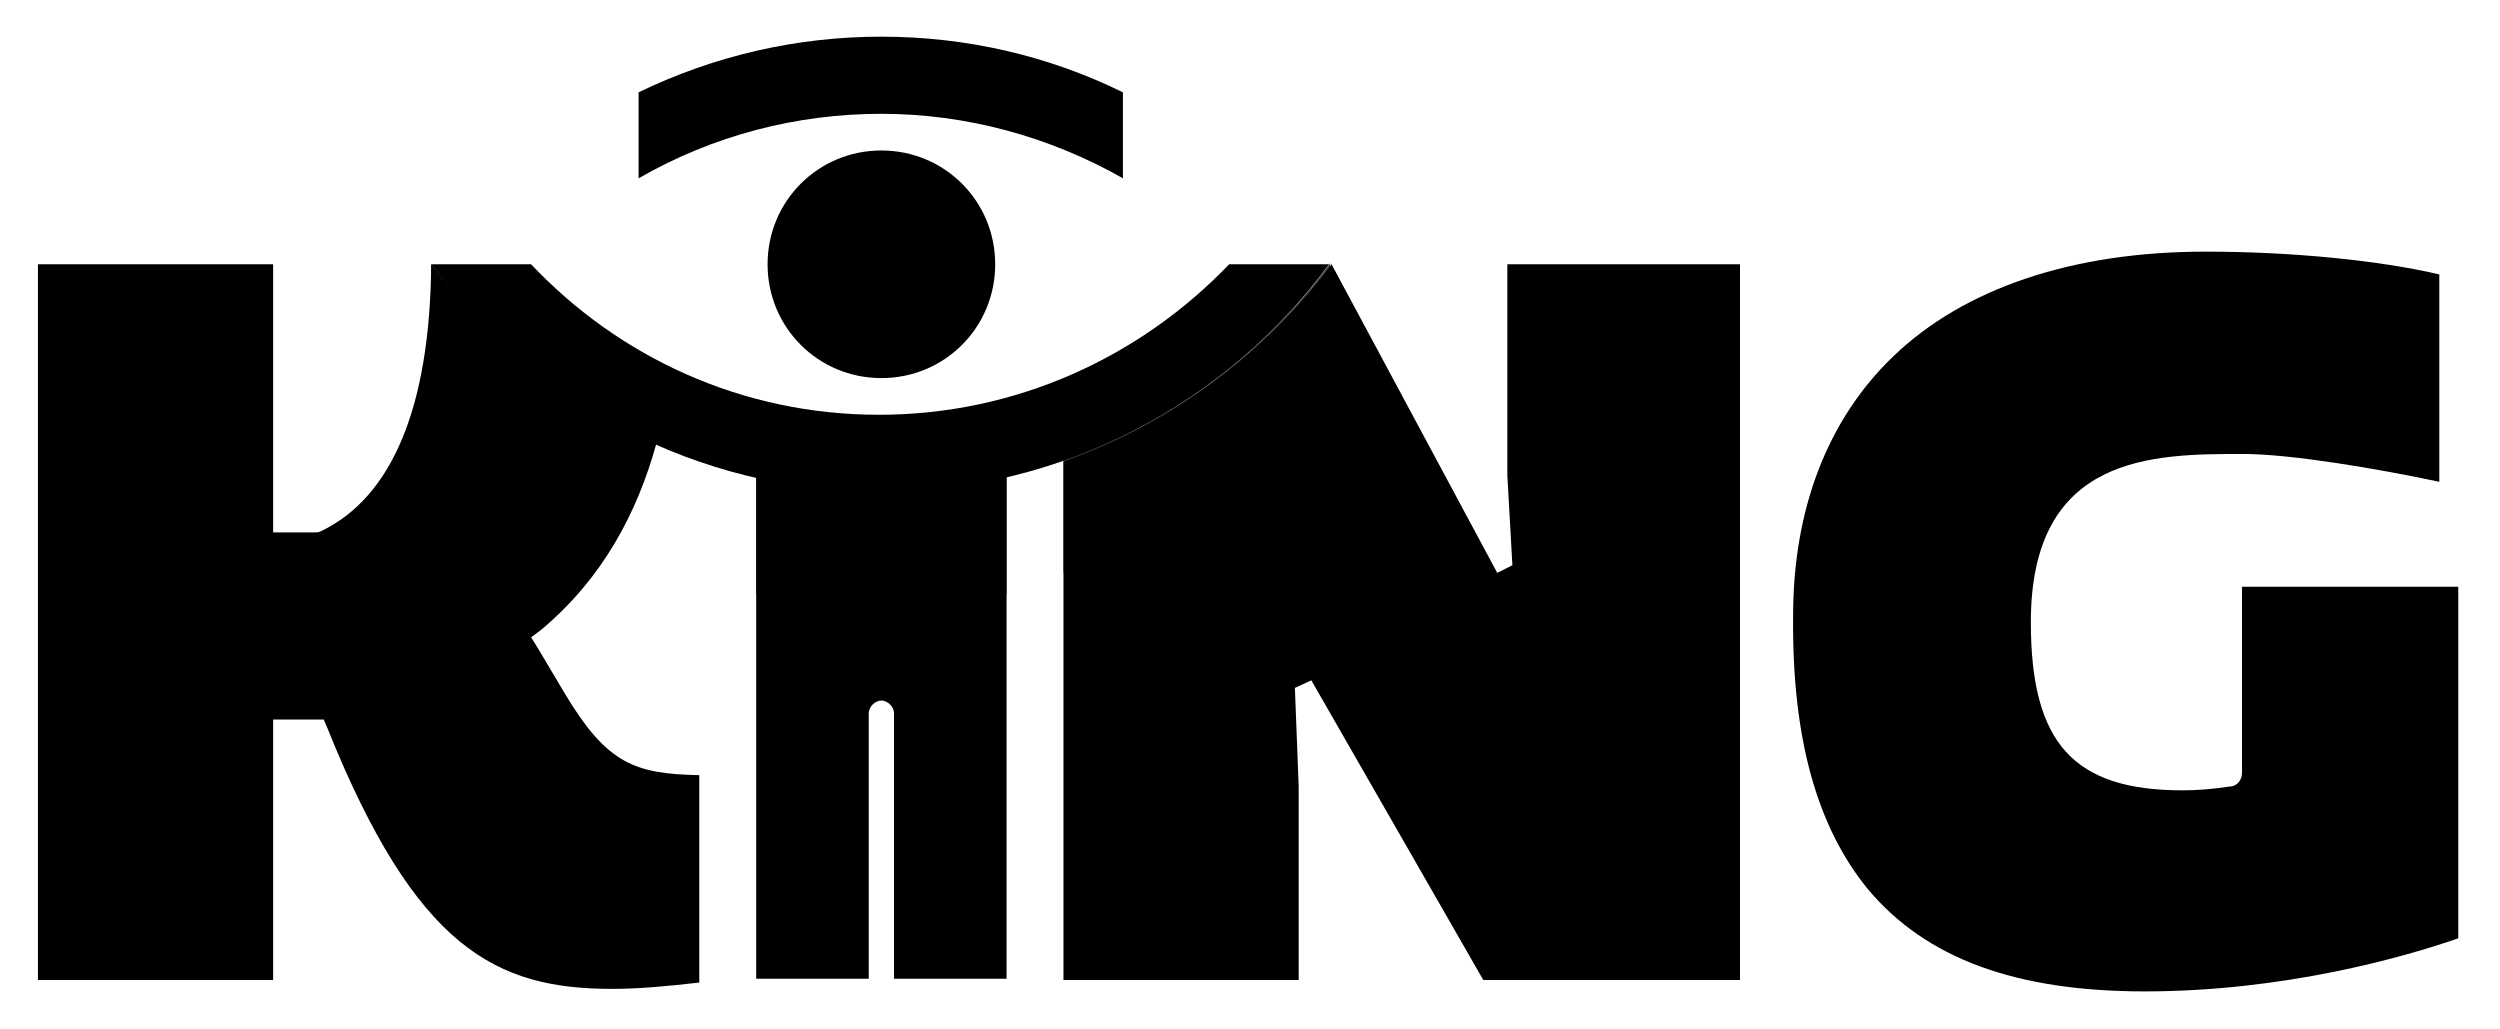
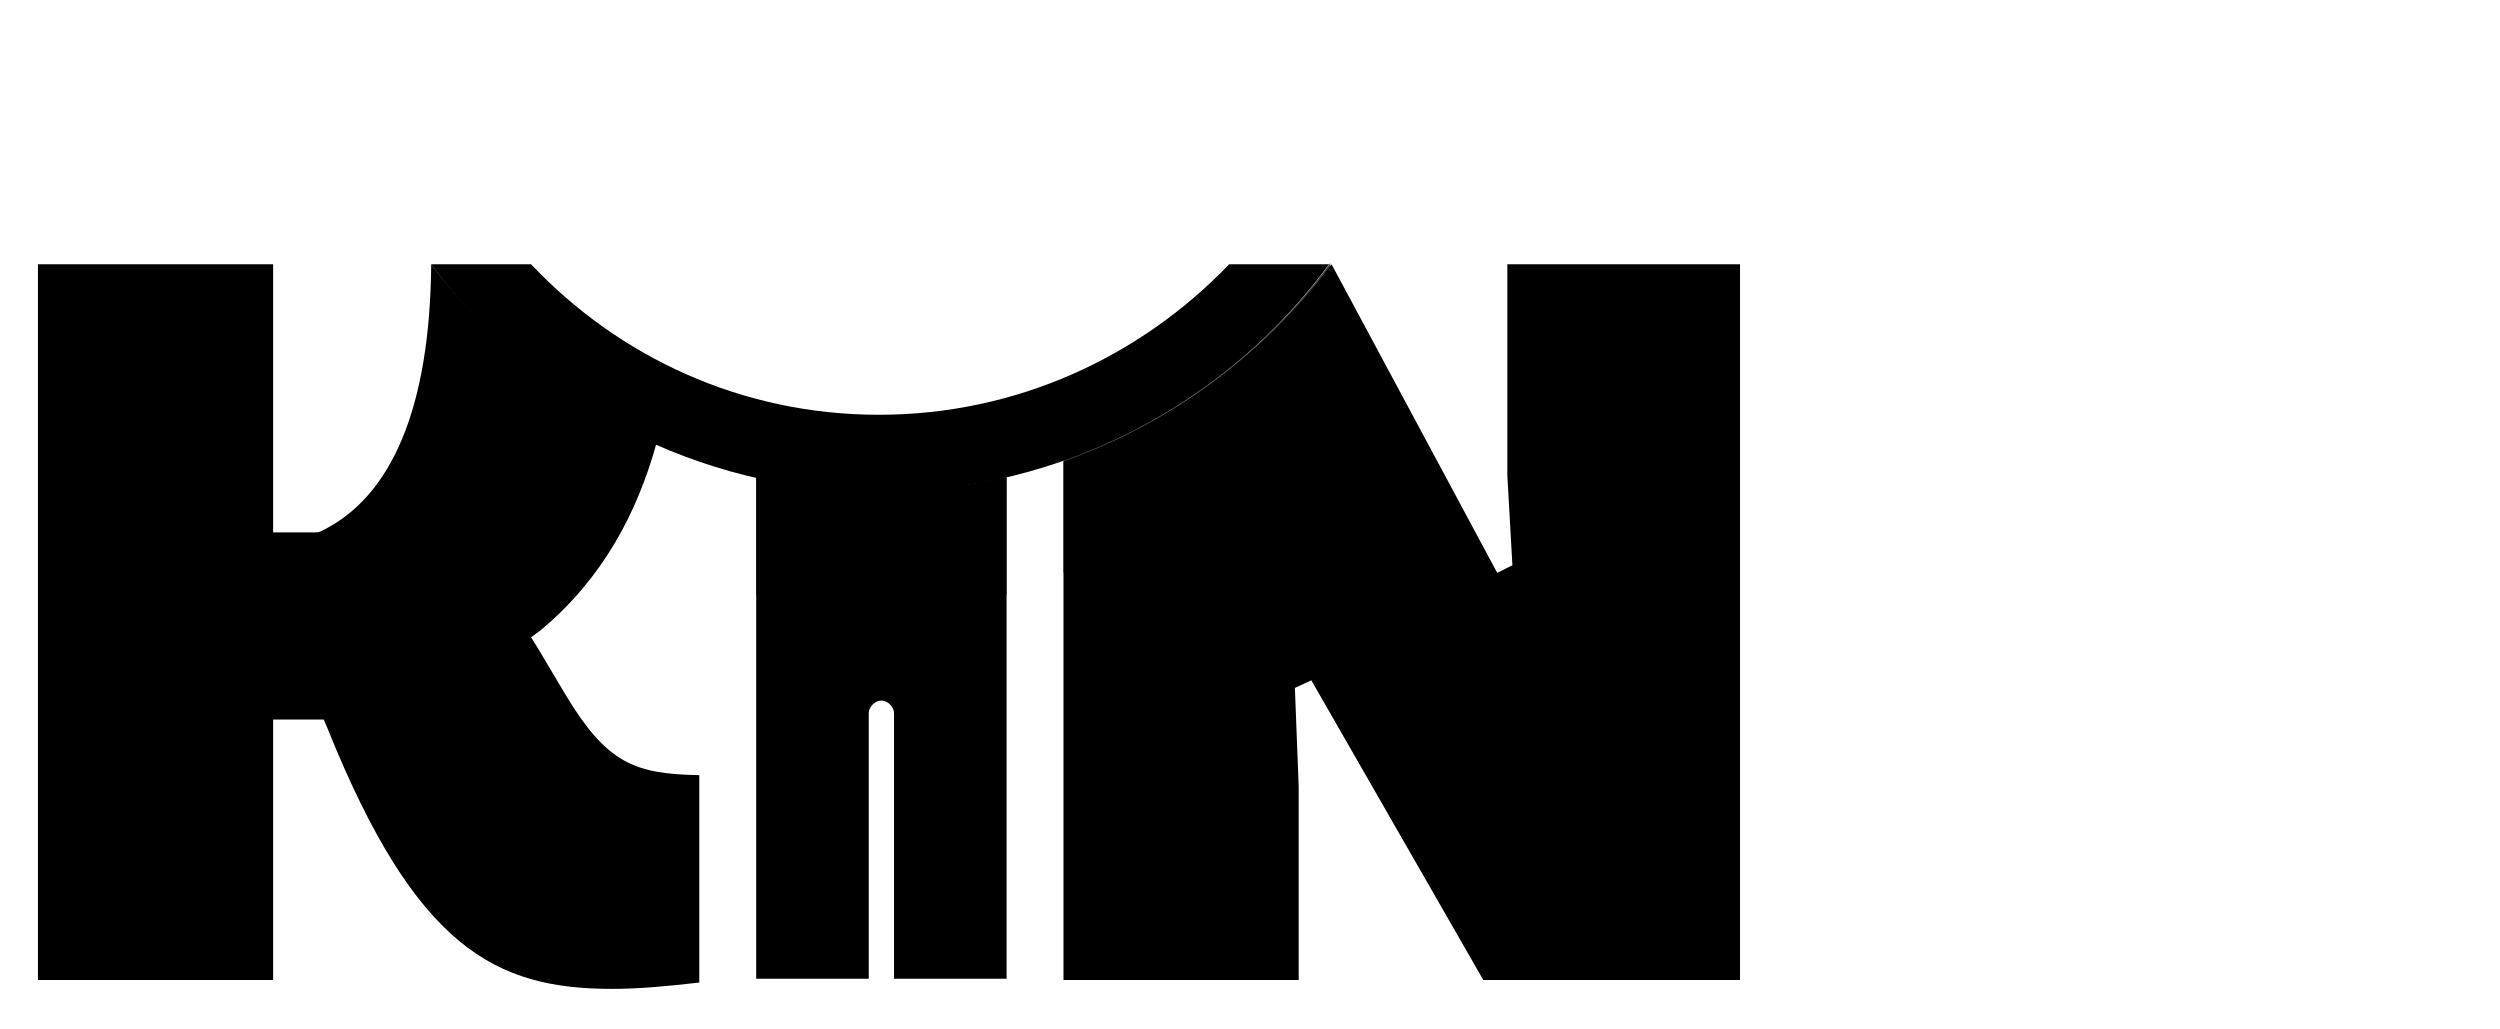
<svg xmlns="http://www.w3.org/2000/svg" version="1.1" id="Laag_1" x="0px" y="0px" viewBox="0 0 197.7 81.4" style="enable-background:new 0 0 197.7 81.4;" xml:space="preserve">
  <style type="text/css">
	.st0{fill:none;}
	.st1{opacity:0.75;fill:#010000;enable-background:new    ;}
</style>
  <path d="M69.7,38.8c-3.4,0-6.7-0.4-9.9-1.1v39.7h8.9v-21c0-0.5,0.5-1,1-1s1,0.5,1,1v21h8.9V37.7C76.4,38.5,73.1,38.8,69.7,38.8z" />
-   <path d="M69.7,2.9c-6.7,0-13.2,1.5-19.2,4.4v0.5v5.8v0.5C56.4,10.7,63,9,69.7,9c6.7,0,13.3,1.8,19.1,5.1v-0.5V7.8V7.3  C82.9,4.4,76.4,2.9,69.7,2.9z" />
-   <path d="M147.7,70.3c4.6,5.5,11.7,8.1,21.9,8.1c11,0,20.5-2.7,24.8-4.2V46.4h-17.1v14.7l0,0c0,0.6-0.4,1.1-1,1.1l0,0  c-1.3,0.2-2.5,0.3-3.7,0.3c-8.6,0-12-3.7-12-13.3c0-13.3,9.7-13.3,16.8-13.3c3.8,0,10.8,1.2,15.5,2.2V21.7  c-4.7-1.1-11.6-1.8-18.5-1.8c-10.5,0-19.1,2.9-24.7,8.3c-5.2,5-7.9,12.1-7.9,20.5C141.7,58.4,143.7,65.4,147.7,70.3z" />
-   <path d="M78.7,20.9c0,5-4,9-9,9s-9-4-9-9s4-9,9-9C74.7,11.9,78.7,15.9,78.7,20.9z" />
  <g>
    <path d="M34.1,20.9C34,32.2,31,39.3,25.4,42l0,0c-0.2,0.1-0.3,0.1-0.5,0.1h-2.1h-1.2v-1.2v-20H3v56.6h18.6V58.1v-1.2h1.2h2h0.8   l0.3,0.7C32.9,75,39.2,78.2,48.4,78.2c2.1,0,4.3-0.2,6.9-0.5V61.3c-5.1-0.1-7.3-0.9-10.6-6.4l-2.2-3.7L42,50.4l0.8-0.6   c4.9-4.1,7.6-9.3,9.1-14.7C44.7,31.9,38.7,27,34.1,20.9" />
    <path d="M52.6,28.8L52.6,28.8L52.6,28.8z" />
  </g>
  <path d="M119.2,20.9v16.7l0.4,7.1l-1.2,0.6l-13.1-24.4C100,28,92.6,33.5,84.1,36.5v41l18.6,0V62.2l-0.3-7.8l1.3-0.6l13.6,23.7h20.3  V20.9H119.2z" />
  <line class="st0" x1="34.1" y1="20.9" x2="34.1" y2="20.9" />
  <path class="st1" d="M69.7,38.8c-3.4,0-6.7-0.4-9.9-1.1V47c3.2,0.6,6.5,1,9.9,1s6.7-0.3,9.9-1v-9.3C76.4,38.5,73.1,38.8,69.7,38.8z" />
-   <path class="st1" d="M34.1,20.9c0,8.6,5.8,16.4,14.7,21.4c1.3-2.3,2.2-4.7,2.9-7.2C44.7,31.9,38.7,27,34.1,20.9z" />
  <path class="st1" d="M84.1,36.4v8.9c12-4.6,21-14.3,21.1-24.5C100,27.9,92.6,33.5,84.1,36.4z" />
  <path d="M34.1,20.9c8,10.9,21,18,35.5,18s27.5-7.1,35.5-18l-7.9,0c-7,7.3-16.8,11.9-27.7,11.9S48.9,28.2,42,20.9L34.1,20.9z" />
</svg>